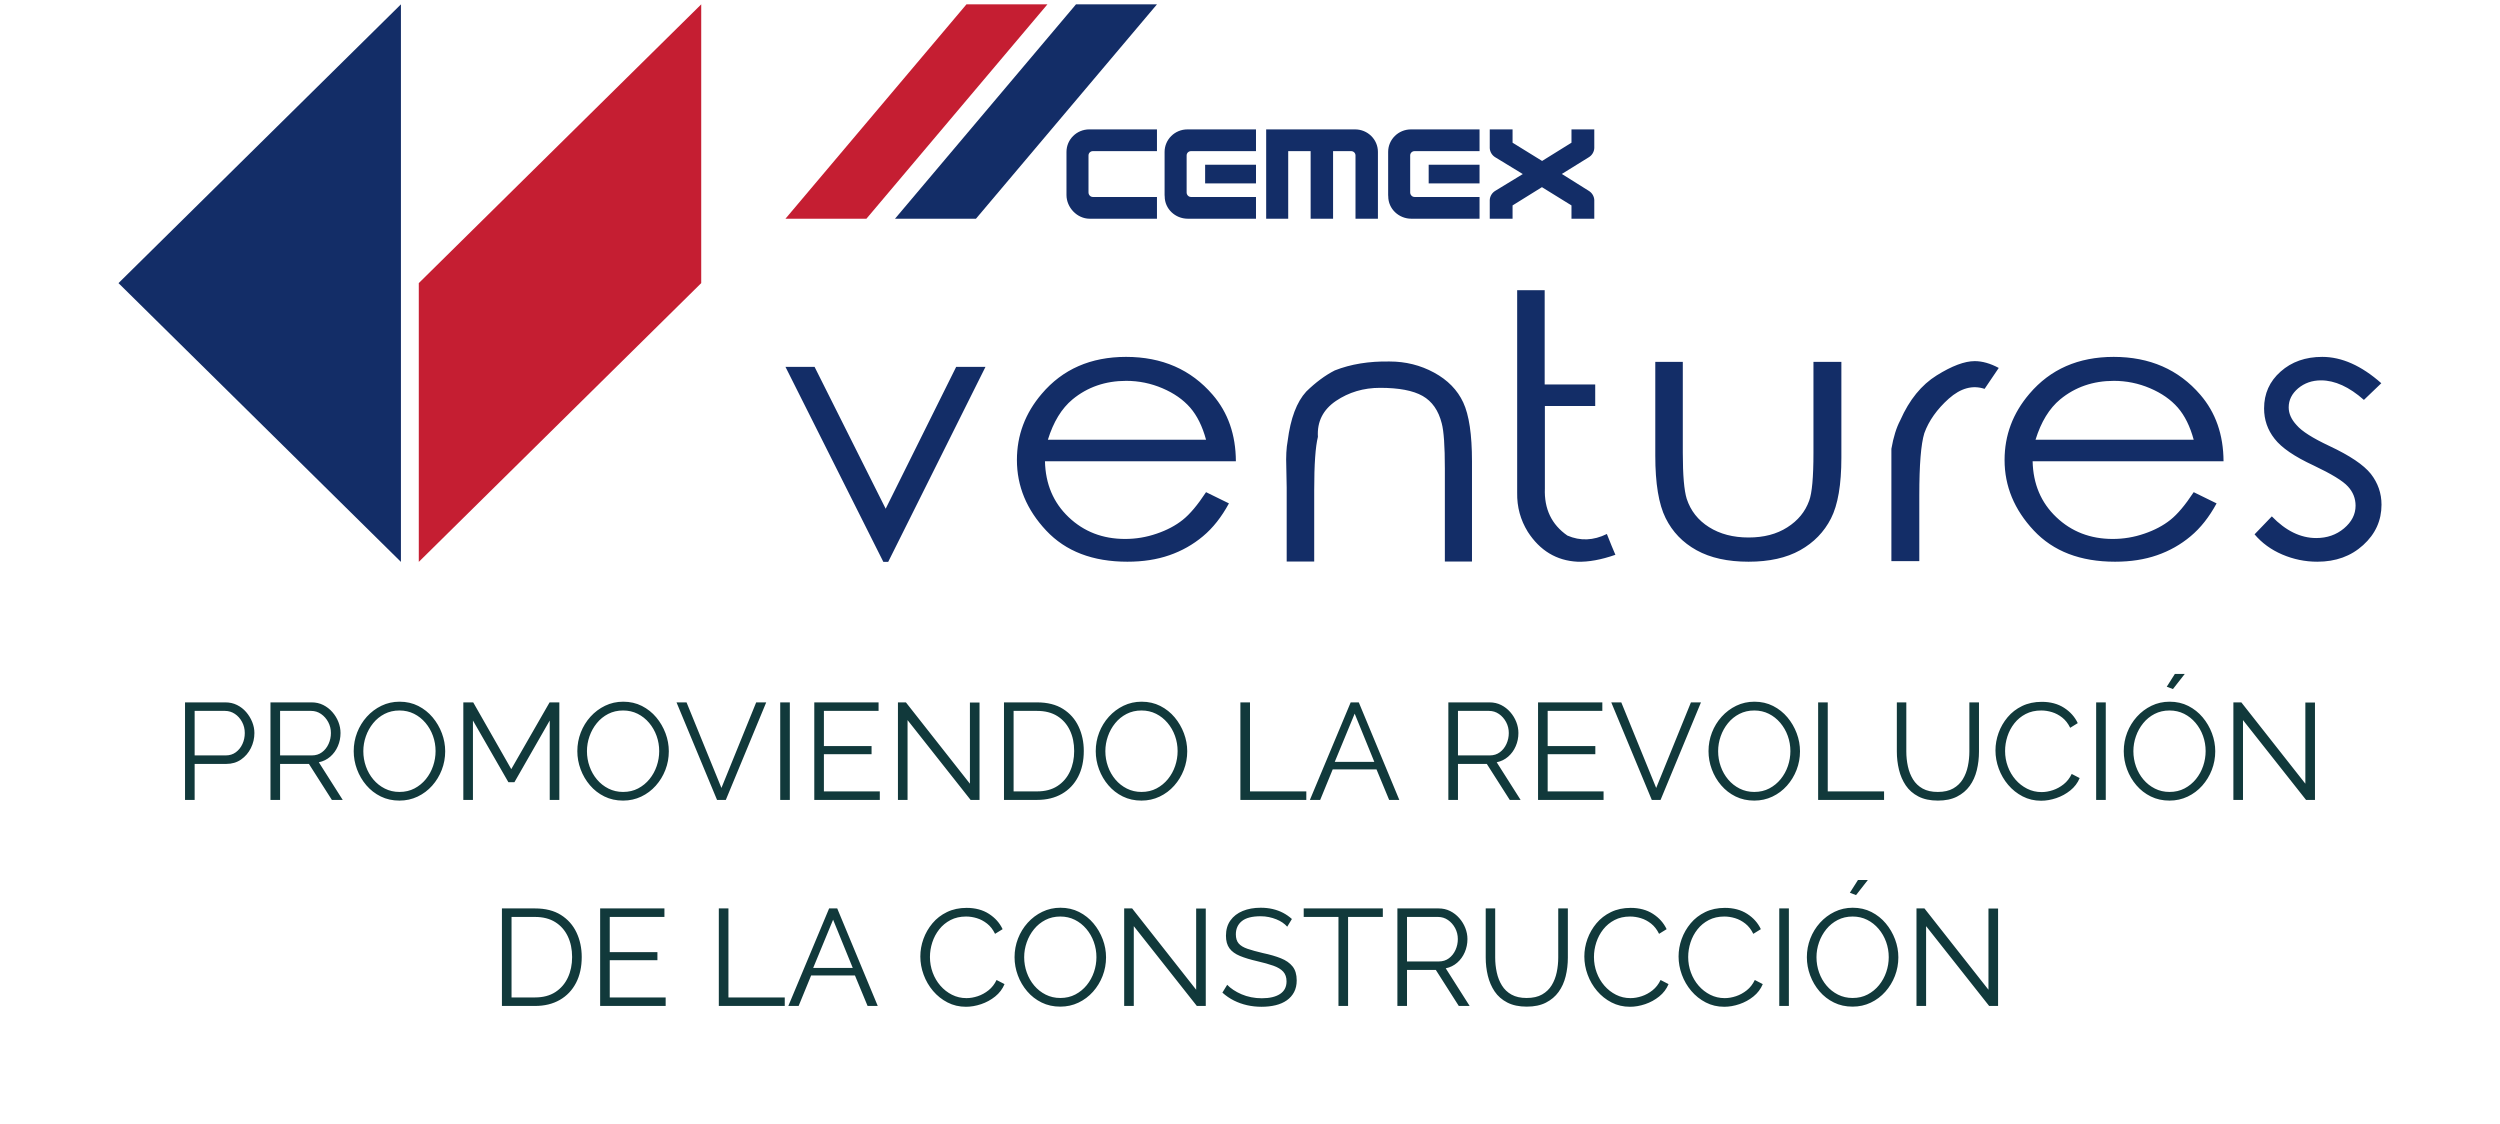
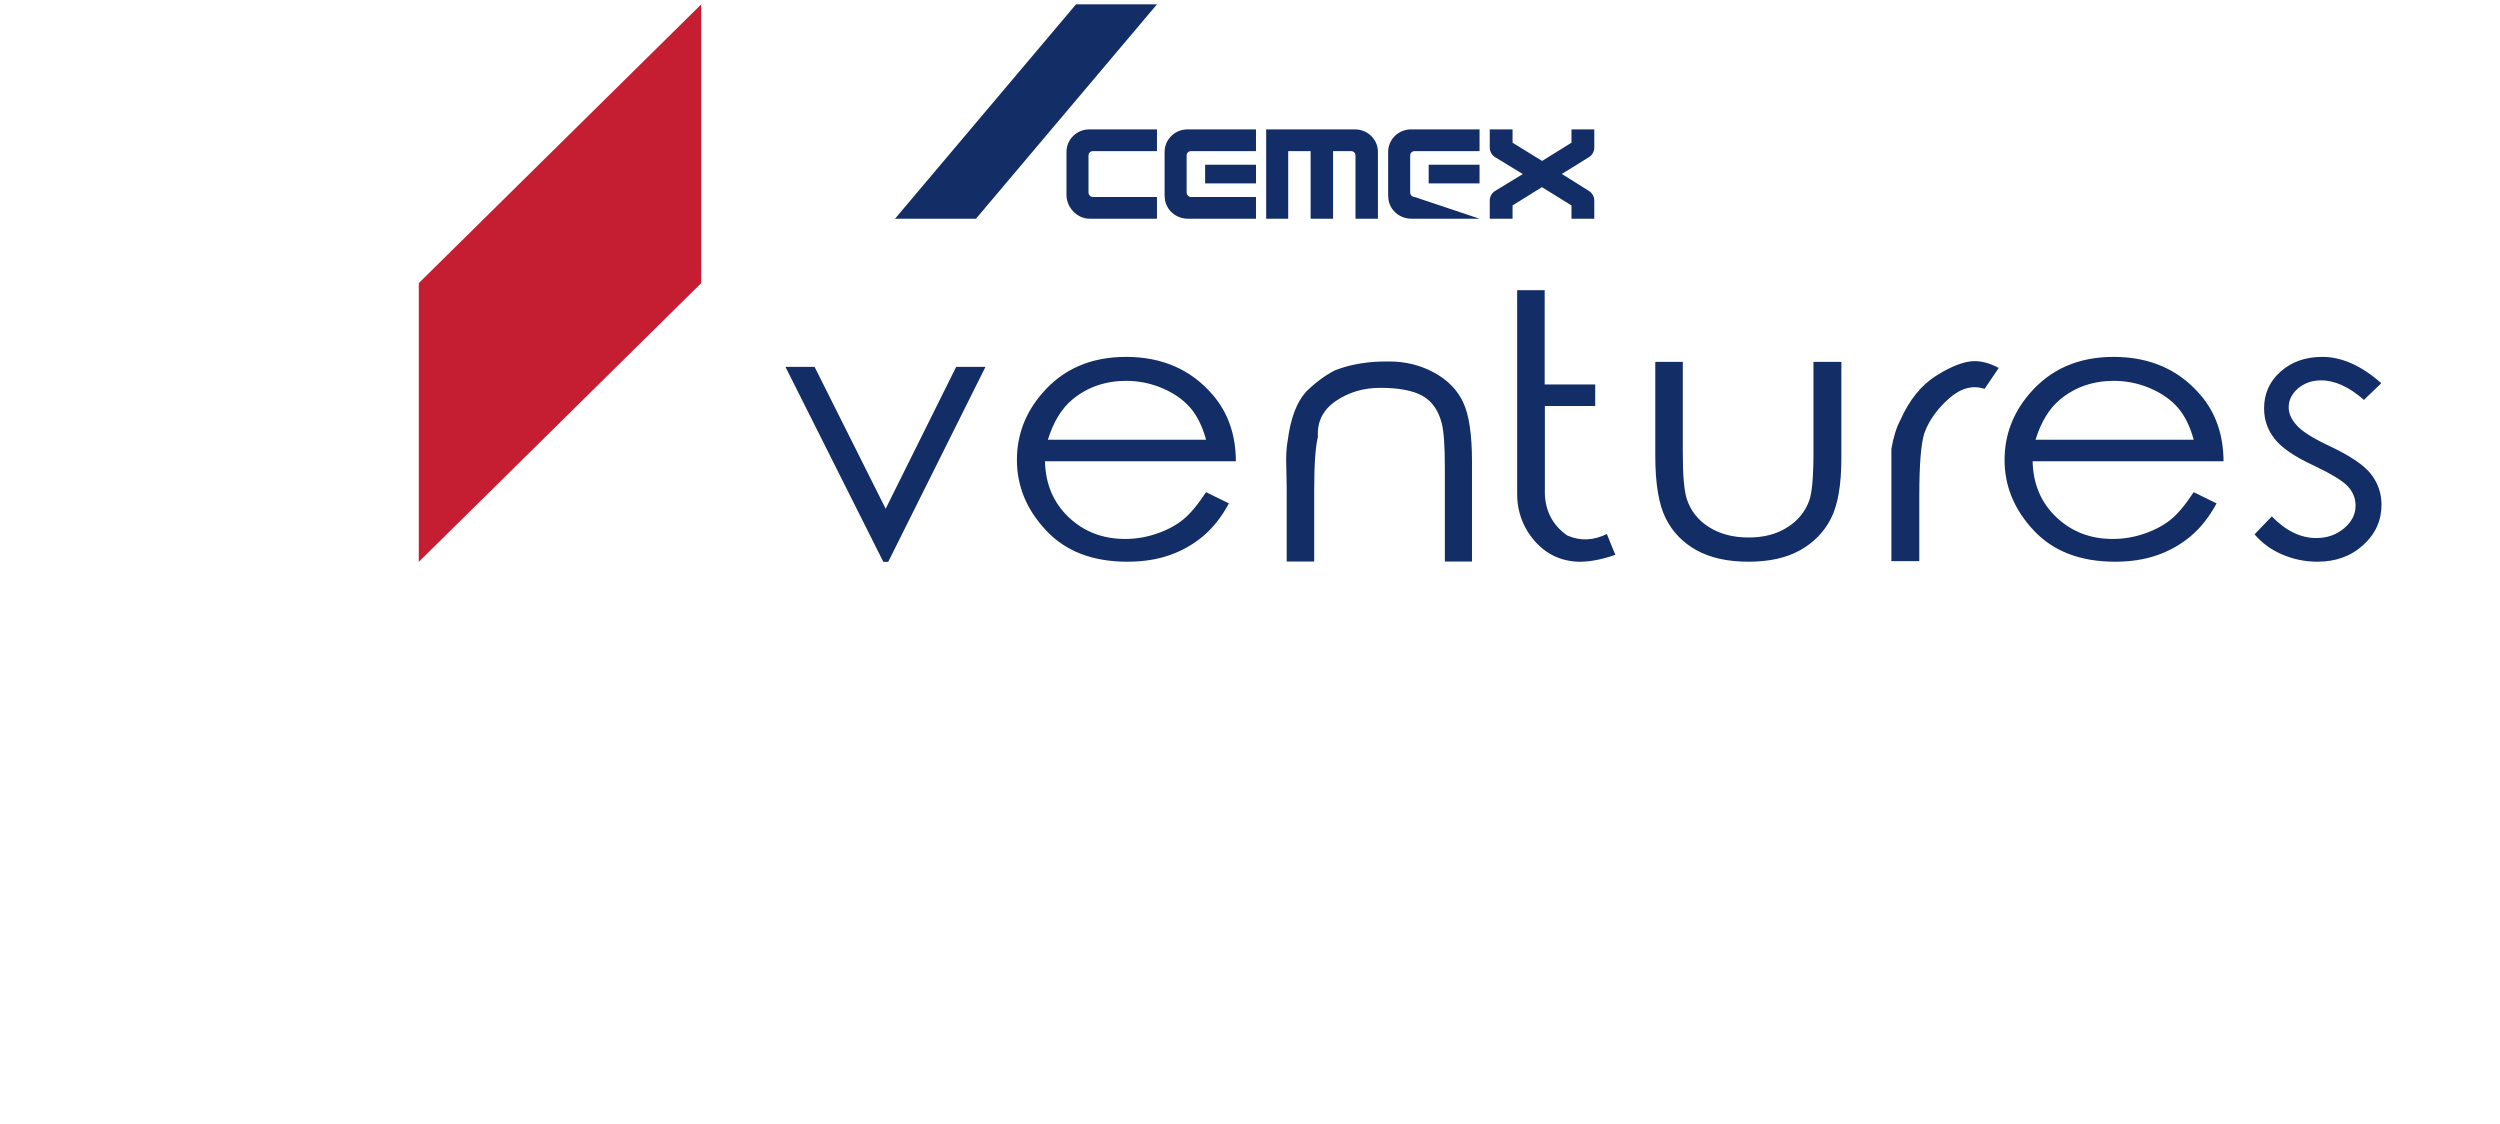
<svg xmlns="http://www.w3.org/2000/svg" width="556px" height="250px" viewBox="0 0 556 250">
  <title>Group 42</title>
  <g id="Page-1" stroke="none" stroke-width="1" fill="none" fill-rule="evenodd">
    <g id="01-copy" transform="translate(-442, -6675)">
      <g id="Group-44" transform="translate(0, 6572)">
        <g id="Group-43" transform="translate(108, 103.965)">
          <g id="Group-42" transform="translate(334, 0)">
            <g id="Group-3" transform="translate(0, 147.935)" fill="#11393B" fill-rule="nonzero">
-               <path d="M43.289,29 L43.289,20.996 L50.315,20.996 C51.578,20.996 52.677,20.67 53.614,20.018 C54.551,19.367 55.279,18.516 55.799,17.468 C56.318,16.419 56.578,15.304 56.578,14.122 C56.578,13.287 56.415,12.468 56.089,11.663 C55.763,10.859 55.315,10.126 54.745,9.464 C54.174,8.802 53.497,8.277 52.713,7.89 C51.929,7.503 51.068,7.31 50.132,7.31 L50.132,7.31 L41.15,7.31 L41.15,29 L43.289,29 Z M50.223,19.102 L43.289,19.102 L43.289,9.204 L50.04,9.204 C50.834,9.204 51.562,9.423 52.224,9.861 C52.886,10.299 53.421,10.894 53.828,11.648 C54.235,12.401 54.439,13.226 54.439,14.122 C54.439,14.998 54.266,15.813 53.92,16.566 C53.574,17.32 53.085,17.931 52.453,18.399 C51.822,18.868 51.079,19.102 50.223,19.102 L50.223,19.102 Z M62.29,29 L62.29,20.996 L68.706,20.996 L73.807,29 L76.221,29 L70.905,20.629 C71.883,20.426 72.733,20.008 73.456,19.377 C74.179,18.746 74.739,17.972 75.136,17.055 C75.534,16.139 75.732,15.161 75.732,14.122 C75.732,13.287 75.574,12.468 75.259,11.663 C74.943,10.859 74.495,10.126 73.914,9.464 C73.334,8.802 72.657,8.277 71.883,7.89 C71.109,7.503 70.254,7.31 69.317,7.31 L69.317,7.31 L60.152,7.31 L60.152,29 L62.29,29 Z M69.378,19.102 L62.29,19.102 L62.29,9.204 L69.195,9.204 C70.009,9.204 70.747,9.433 71.409,9.891 C72.071,10.35 72.601,10.95 72.998,11.694 C73.395,12.437 73.594,13.247 73.594,14.122 C73.594,14.978 73.421,15.787 73.074,16.551 C72.728,17.315 72.239,17.931 71.608,18.399 C70.977,18.868 70.233,19.102 69.378,19.102 L69.378,19.102 Z M88.838,29.153 C90.284,29.153 91.628,28.857 92.87,28.267 C94.113,27.676 95.192,26.867 96.109,25.838 C97.025,24.81 97.738,23.639 98.247,22.325 C98.756,21.011 99.011,19.632 99.011,18.185 C99.011,16.821 98.766,15.487 98.278,14.184 C97.789,12.88 97.101,11.699 96.215,10.64 C95.33,9.581 94.265,8.736 93.023,8.104 C91.781,7.473 90.396,7.157 88.868,7.157 C87.422,7.157 86.078,7.458 84.836,8.058 C83.593,8.659 82.509,9.474 81.582,10.502 C80.656,11.531 79.938,12.702 79.429,14.015 C78.919,15.329 78.665,16.709 78.665,18.155 C78.665,19.54 78.909,20.889 79.398,22.203 C79.887,23.516 80.579,24.698 81.475,25.746 C82.372,26.795 83.441,27.625 84.683,28.236 C85.925,28.847 87.31,29.153 88.838,29.153 Z M88.838,27.228 C87.657,27.228 86.572,26.979 85.584,26.48 C84.597,25.981 83.746,25.309 83.033,24.463 C82.321,23.618 81.771,22.651 81.384,21.561 C80.997,20.472 80.803,19.336 80.803,18.155 C80.803,17.035 80.992,15.935 81.368,14.856 C81.745,13.776 82.285,12.804 82.988,11.938 C83.69,11.073 84.535,10.385 85.523,9.876 C86.511,9.367 87.616,9.112 88.838,9.112 C90.019,9.112 91.098,9.357 92.076,9.845 C93.054,10.334 93.904,11.006 94.627,11.862 C95.35,12.717 95.905,13.685 96.292,14.764 C96.679,15.843 96.872,16.974 96.872,18.155 C96.872,19.275 96.689,20.375 96.322,21.454 C95.956,22.534 95.421,23.506 94.719,24.372 C94.016,25.237 93.171,25.93 92.183,26.449 C91.195,26.968 90.08,27.228 88.838,27.228 Z M105.182,29 L105.182,11.342 L113.064,25.059 L114.408,25.059 L122.259,11.342 L122.259,29 L124.397,29 L124.397,7.31 L122.228,7.31 L113.705,22.157 L105.243,7.31 L103.043,7.31 L103.043,29 L105.182,29 Z M138.572,29.153 C140.018,29.153 141.362,28.857 142.605,28.267 C143.847,27.676 144.927,26.867 145.843,25.838 C146.76,24.81 147.472,23.639 147.982,22.325 C148.491,21.011 148.745,19.632 148.745,18.185 C148.745,16.821 148.501,15.487 148.012,14.184 C147.523,12.88 146.836,11.699 145.95,10.64 C145.064,9.581 144,8.736 142.758,8.104 C141.515,7.473 140.13,7.157 138.603,7.157 C137.157,7.157 135.813,7.458 134.57,8.058 C133.328,8.659 132.243,9.474 131.317,10.502 C130.39,11.531 129.672,12.702 129.163,14.015 C128.654,15.329 128.399,16.709 128.399,18.155 C128.399,19.54 128.644,20.889 129.133,22.203 C129.621,23.516 130.314,24.698 131.21,25.746 C132.106,26.795 133.175,27.625 134.418,28.236 C135.66,28.847 137.045,29.153 138.572,29.153 Z M138.572,27.228 C137.391,27.228 136.307,26.979 135.319,26.48 C134.331,25.981 133.481,25.309 132.768,24.463 C132.055,23.618 131.505,22.651 131.118,21.561 C130.731,20.472 130.538,19.336 130.538,18.155 C130.538,17.035 130.726,15.935 131.103,14.856 C131.48,13.776 132.019,12.804 132.722,11.938 C133.425,11.073 134.27,10.385 135.258,9.876 C136.245,9.367 137.35,9.112 138.572,9.112 C139.754,9.112 140.833,9.357 141.811,9.845 C142.788,10.334 143.638,11.006 144.361,11.862 C145.084,12.717 145.639,13.685 146.026,14.764 C146.413,15.843 146.607,16.974 146.607,18.155 C146.607,19.275 146.424,20.375 146.057,21.454 C145.69,22.534 145.156,23.506 144.453,24.372 C143.75,25.237 142.905,25.93 141.917,26.449 C140.93,26.968 139.815,27.228 138.572,27.228 Z M161.423,29 L170.405,7.31 L168.175,7.31 L160.446,26.342 L152.686,7.31 L150.456,7.31 L159.468,29 L161.423,29 Z M175.659,29 L175.659,7.31 L173.521,7.31 L173.521,29 L175.659,29 Z M195.669,29 L195.669,27.106 L183.236,27.106 L183.236,18.827 L193.836,18.827 L193.836,17.025 L183.236,17.025 L183.236,9.204 L195.394,9.204 L195.394,7.31 L181.097,7.31 L181.097,29 L195.669,29 Z M201.84,29 L201.84,11.251 L215.862,29 L217.848,29 L217.848,7.34 L215.71,7.34 L215.71,25.395 L201.474,7.31 L199.702,7.31 L199.702,29 L201.84,29 Z M230.648,29 C232.766,29 234.605,28.552 236.163,27.656 C237.721,26.76 238.922,25.497 239.767,23.868 C240.613,22.238 241.035,20.324 241.035,18.124 C241.035,16.128 240.648,14.311 239.874,12.671 C239.1,11.032 237.945,9.728 236.407,8.761 C234.869,7.794 232.95,7.31 230.648,7.31 L230.648,7.31 L223.286,7.31 L223.286,29 L230.648,29 Z M230.648,27.106 L225.424,27.106 L225.424,9.204 L230.648,9.204 C232.42,9.204 233.917,9.586 235.139,10.35 C236.361,11.113 237.293,12.167 237.934,13.511 C238.576,14.856 238.897,16.393 238.897,18.124 C238.897,19.815 238.581,21.337 237.95,22.692 C237.318,24.046 236.392,25.12 235.17,25.915 C233.948,26.709 232.441,27.106 230.648,27.106 L230.648,27.106 Z M253.866,29.153 C255.312,29.153 256.656,28.857 257.898,28.267 C259.141,27.676 260.22,26.867 261.137,25.838 C262.053,24.81 262.766,23.639 263.275,22.325 C263.784,21.011 264.039,19.632 264.039,18.185 C264.039,16.821 263.795,15.487 263.306,14.184 C262.817,12.88 262.13,11.699 261.244,10.64 C260.358,9.581 259.294,8.736 258.051,8.104 C256.809,7.473 255.424,7.157 253.896,7.157 C252.45,7.157 251.106,7.458 249.864,8.058 C248.622,8.659 247.537,9.474 246.61,10.502 C245.684,11.531 244.966,12.702 244.457,14.015 C243.948,15.329 243.693,16.709 243.693,18.155 C243.693,19.54 243.937,20.889 244.426,22.203 C244.915,23.516 245.607,24.698 246.504,25.746 C247.4,26.795 248.469,27.625 249.711,28.236 C250.954,28.847 252.338,29.153 253.866,29.153 Z M253.866,27.228 C252.685,27.228 251.6,26.979 250.612,26.48 C249.625,25.981 248.774,25.309 248.062,24.463 C247.349,23.618 246.799,22.651 246.412,21.561 C246.025,20.472 245.831,19.336 245.831,18.155 C245.831,17.035 246.02,15.935 246.397,14.856 C246.773,13.776 247.313,12.804 248.016,11.938 C248.718,11.073 249.564,10.385 250.551,9.876 C251.539,9.367 252.644,9.112 253.866,9.112 C255.047,9.112 256.127,9.357 257.104,9.845 C258.082,10.334 258.932,11.006 259.655,11.862 C260.378,12.717 260.933,13.685 261.32,14.764 C261.707,15.843 261.9,16.974 261.9,18.155 C261.9,19.275 261.717,20.375 261.351,21.454 C260.984,22.534 260.449,23.506 259.747,24.372 C259.044,25.237 258.199,25.93 257.211,26.449 C256.223,26.968 255.108,27.228 253.866,27.228 Z M290.525,29 L290.525,27.106 L278,27.106 L278,7.31 L275.862,7.31 L275.862,29 L290.525,29 Z M293.611,29 L296.391,22.218 L306.136,22.218 L308.947,29 L311.207,29 L302.195,7.31 L300.393,7.31 L291.32,29 L293.611,29 Z M305.647,20.538 L296.849,20.538 L301.279,9.815 L305.647,20.538 Z M324.252,29 L324.252,20.996 L330.667,20.996 L335.769,29 L338.182,29 L332.867,20.629 C333.844,20.426 334.695,20.008 335.418,19.377 C336.141,18.746 336.701,17.972 337.098,17.055 C337.495,16.139 337.694,15.161 337.694,14.122 C337.694,13.287 337.536,12.468 337.22,11.663 C336.904,10.859 336.456,10.126 335.876,9.464 C335.295,8.802 334.618,8.277 333.844,7.89 C333.07,7.503 332.215,7.31 331.278,7.31 L331.278,7.31 L322.113,7.31 L322.113,29 L324.252,29 Z M331.339,19.102 L324.252,19.102 L324.252,9.204 L331.156,9.204 C331.971,9.204 332.709,9.433 333.371,9.891 C334.033,10.35 334.562,10.95 334.959,11.694 C335.357,12.437 335.555,13.247 335.555,14.122 C335.555,14.978 335.382,15.787 335.036,16.551 C334.69,17.315 334.201,17.931 333.569,18.399 C332.938,18.868 332.195,19.102 331.339,19.102 L331.339,19.102 Z M356.634,29 L356.634,27.106 L344.201,27.106 L344.201,18.827 L354.801,18.827 L354.801,17.025 L344.201,17.025 L344.201,9.204 L356.359,9.204 L356.359,7.31 L342.062,7.31 L342.062,29 L356.634,29 Z M369.312,29 L378.294,7.31 L376.064,7.31 L368.335,26.342 L360.575,7.31 L358.345,7.31 L367.357,29 L369.312,29 Z M390.147,29.153 C391.593,29.153 392.937,28.857 394.18,28.267 C395.422,27.676 396.501,26.867 397.418,25.838 C398.334,24.81 399.047,23.639 399.556,22.325 C400.065,21.011 400.32,19.632 400.32,18.185 C400.32,16.821 400.076,15.487 399.587,14.184 C399.098,12.88 398.411,11.699 397.525,10.64 C396.639,9.581 395.575,8.736 394.332,8.104 C393.09,7.473 391.705,7.157 390.178,7.157 C388.732,7.157 387.387,7.458 386.145,8.058 C384.903,8.659 383.818,9.474 382.892,10.502 C381.965,11.531 381.247,12.702 380.738,14.015 C380.229,15.329 379.974,16.709 379.974,18.155 C379.974,19.54 380.218,20.889 380.707,22.203 C381.196,23.516 381.888,24.698 382.785,25.746 C383.681,26.795 384.75,27.625 385.992,28.236 C387.235,28.847 388.62,29.153 390.147,29.153 Z M390.147,27.228 C388.966,27.228 387.881,26.979 386.894,26.48 C385.906,25.981 385.055,25.309 384.343,24.463 C383.63,23.618 383.08,22.651 382.693,21.561 C382.306,20.472 382.113,19.336 382.113,18.155 C382.113,17.035 382.301,15.935 382.678,14.856 C383.054,13.776 383.594,12.804 384.297,11.938 C384.999,11.073 385.845,10.385 386.832,9.876 C387.82,9.367 388.925,9.112 390.147,9.112 C391.328,9.112 392.408,9.357 393.385,9.845 C394.363,10.334 395.213,11.006 395.936,11.862 C396.659,12.717 397.214,13.685 397.601,14.764 C397.988,15.843 398.182,16.974 398.182,18.155 C398.182,19.275 397.998,20.375 397.632,21.454 C397.265,22.534 396.73,23.506 396.028,24.372 C395.325,25.237 394.48,25.93 393.492,26.449 C392.504,26.968 391.389,27.228 390.147,27.228 Z M419.016,29 L419.016,27.106 L406.491,27.106 L406.491,7.31 L404.353,7.31 L404.353,29 L419.016,29 Z M430.992,29.153 C432.662,29.153 434.077,28.857 435.238,28.267 C436.399,27.676 437.341,26.882 438.064,25.884 C438.787,24.886 439.311,23.725 439.637,22.401 C439.963,21.078 440.126,19.693 440.126,18.247 L440.126,18.247 L440.126,7.31 L437.987,7.31 L437.987,18.247 C437.987,19.346 437.875,20.431 437.651,21.5 C437.427,22.569 437.056,23.532 436.536,24.387 C436.017,25.242 435.304,25.93 434.398,26.449 C433.492,26.968 432.346,27.228 430.961,27.228 C429.617,27.228 428.497,26.979 427.601,26.48 C426.705,25.981 425.992,25.304 425.462,24.448 C424.933,23.593 424.551,22.625 424.317,21.546 C424.082,20.467 423.965,19.367 423.965,18.247 L423.965,18.247 L423.965,7.31 L421.857,7.31 L421.857,18.247 C421.857,19.632 422.015,20.976 422.331,22.279 C422.647,23.583 423.151,24.749 423.843,25.777 C424.536,26.806 425.472,27.625 426.654,28.236 C427.835,28.847 429.281,29.153 430.992,29.153 Z M453.934,29.183 C455.034,29.183 456.159,28.99 457.31,28.603 C458.461,28.216 459.504,27.646 460.441,26.892 C461.378,26.139 462.071,25.222 462.519,24.143 L462.519,24.143 L460.747,23.226 C460.299,24.163 459.703,24.927 458.96,25.517 C458.216,26.108 457.417,26.546 456.562,26.831 C455.706,27.116 454.871,27.259 454.056,27.259 C452.896,27.259 451.821,27.009 450.834,26.51 C449.846,26.011 448.985,25.339 448.252,24.494 C447.519,23.649 446.949,22.676 446.541,21.576 C446.134,20.477 445.93,19.326 445.93,18.124 C445.93,17.025 446.103,15.94 446.45,14.871 C446.796,13.802 447.31,12.834 447.992,11.969 C448.675,11.103 449.515,10.411 450.513,9.891 C451.511,9.372 452.661,9.112 453.965,9.112 C454.759,9.112 455.558,9.235 456.363,9.479 C457.167,9.723 457.926,10.126 458.639,10.686 C459.352,11.246 459.942,12.004 460.411,12.962 L460.411,12.962 L462.091,11.923 C461.439,10.538 460.426,9.403 459.051,8.517 C457.677,7.631 456.022,7.188 454.087,7.188 C452.458,7.188 451.002,7.498 449.718,8.119 C448.435,8.741 447.356,9.576 446.48,10.625 C445.604,11.673 444.937,12.834 444.479,14.107 C444.021,15.38 443.792,16.678 443.792,18.002 C443.792,19.367 444.036,20.716 444.525,22.05 C445.014,23.384 445.711,24.586 446.618,25.655 C447.524,26.724 448.598,27.579 449.841,28.221 C451.083,28.863 452.448,29.183 453.934,29.183 Z M468.323,29 L468.323,7.31 L466.185,7.31 L466.185,29 L468.323,29 Z M483.262,4.347 L485.889,0.986 L483.689,0.986 L481.887,3.827 L483.262,4.347 Z M482.498,29.153 C483.944,29.153 485.288,28.857 486.531,28.267 C487.773,27.676 488.852,26.867 489.769,25.838 C490.685,24.81 491.398,23.639 491.907,22.325 C492.416,21.011 492.671,19.632 492.671,18.185 C492.671,16.821 492.427,15.487 491.938,14.184 C491.449,12.88 490.762,11.699 489.876,10.64 C488.99,9.581 487.926,8.736 486.683,8.104 C485.441,7.473 484.056,7.157 482.529,7.157 C481.083,7.157 479.738,7.458 478.496,8.058 C477.254,8.659 476.169,9.474 475.243,10.502 C474.316,11.531 473.598,12.702 473.089,14.015 C472.58,15.329 472.325,16.709 472.325,18.155 C472.325,19.54 472.569,20.889 473.058,22.203 C473.547,23.516 474.239,24.698 475.136,25.746 C476.032,26.795 477.101,27.625 478.343,28.236 C479.586,28.847 480.971,29.153 482.498,29.153 Z M482.498,27.228 C481.317,27.228 480.232,26.979 479.245,26.48 C478.257,25.981 477.406,25.309 476.694,24.463 C475.981,23.618 475.431,22.651 475.044,21.561 C474.657,20.472 474.464,19.336 474.464,18.155 C474.464,17.035 474.652,15.935 475.029,14.856 C475.405,13.776 475.945,12.804 476.648,11.938 C477.35,11.073 478.196,10.385 479.183,9.876 C480.171,9.367 481.276,9.112 482.498,9.112 C483.679,9.112 484.759,9.357 485.736,9.845 C486.714,10.334 487.564,11.006 488.287,11.862 C489.01,12.717 489.565,13.685 489.952,14.764 C490.339,15.843 490.533,16.974 490.533,18.155 C490.533,19.275 490.349,20.375 489.983,21.454 C489.616,22.534 489.081,23.506 488.379,24.372 C487.676,25.237 486.831,25.93 485.843,26.449 C484.855,26.968 483.74,27.228 482.498,27.228 Z M498.842,29 L498.842,11.251 L512.864,29 L514.85,29 L514.85,7.34 L512.711,7.34 L512.711,25.395 L498.475,7.31 L496.704,7.31 L496.704,29 L498.842,29 Z M118.99,74.824 C121.108,74.824 122.946,74.376 124.504,73.48 C126.062,72.584 127.264,71.321 128.109,69.692 C128.954,68.063 129.377,66.148 129.377,63.949 C129.377,61.953 128.99,60.135 128.216,58.495 C127.442,56.856 126.286,55.553 124.749,54.585 C123.211,53.618 121.292,53.134 118.99,53.134 L118.99,53.134 L111.628,53.134 L111.628,74.824 L118.99,74.824 Z M118.99,72.93 L113.766,72.93 L113.766,55.028 L118.99,55.028 C120.762,55.028 122.259,55.41 123.481,56.174 C124.703,56.937 125.635,57.991 126.276,59.336 C126.918,60.68 127.238,62.217 127.238,63.949 C127.238,65.639 126.923,67.161 126.291,68.516 C125.66,69.87 124.733,70.944 123.511,71.739 C122.289,72.533 120.782,72.93 118.99,72.93 L118.99,72.93 Z M148.043,74.824 L148.043,72.93 L135.609,72.93 L135.609,64.651 L146.21,64.651 L146.21,62.849 L135.609,62.849 L135.609,55.028 L147.768,55.028 L147.768,53.134 L133.471,53.134 L133.471,74.824 L148.043,74.824 Z M174.529,74.824 L174.529,72.93 L162.004,72.93 L162.004,53.134 L159.865,53.134 L159.865,74.824 L174.529,74.824 Z M177.615,74.824 L180.395,68.042 L190.14,68.042 L192.95,74.824 L195.211,74.824 L186.199,53.134 L184.396,53.134 L175.323,74.824 L177.615,74.824 Z M189.651,66.362 L180.853,66.362 L185.282,55.639 L189.651,66.362 Z M214.824,75.007 C215.924,75.007 217.049,74.814 218.199,74.427 C219.35,74.04 220.394,73.47 221.331,72.716 C222.268,71.963 222.96,71.046 223.408,69.967 L223.408,69.967 L221.636,69.05 C221.188,69.987 220.592,70.751 219.849,71.342 C219.106,71.932 218.306,72.37 217.451,72.655 C216.596,72.94 215.761,73.083 214.946,73.083 C213.785,73.083 212.711,72.833 211.723,72.334 C210.735,71.835 209.875,71.163 209.142,70.318 C208.408,69.473 207.838,68.5 207.431,67.401 C207.023,66.301 206.82,65.15 206.82,63.949 C206.82,62.849 206.993,61.764 207.339,60.695 C207.685,59.626 208.2,58.658 208.882,57.793 C209.564,56.927 210.404,56.235 211.402,55.715 C212.4,55.196 213.551,54.936 214.854,54.936 C215.649,54.936 216.448,55.059 217.252,55.303 C218.057,55.547 218.816,55.95 219.528,56.51 C220.241,57.07 220.832,57.828 221.3,58.786 L221.3,58.786 L222.98,57.747 C222.329,56.362 221.315,55.227 219.941,54.341 C218.566,53.455 216.911,53.012 214.976,53.012 C213.347,53.012 211.891,53.322 210.608,53.944 C209.325,54.565 208.245,55.4 207.37,56.449 C206.494,57.498 205.827,58.658 205.369,59.931 C204.91,61.204 204.681,62.503 204.681,63.826 C204.681,65.191 204.926,66.54 205.415,67.874 C205.903,69.208 206.601,70.41 207.507,71.479 C208.413,72.548 209.488,73.404 210.73,74.045 C211.972,74.687 213.337,75.007 214.824,75.007 Z M235.811,74.977 C237.257,74.977 238.601,74.682 239.844,74.091 C241.086,73.5 242.165,72.691 243.082,71.662 C243.998,70.634 244.711,69.463 245.22,68.149 C245.73,66.835 245.984,65.456 245.984,64.01 C245.984,62.645 245.74,61.311 245.251,60.008 C244.762,58.704 244.075,57.523 243.189,56.464 C242.303,55.405 241.239,54.56 239.996,53.928 C238.754,53.297 237.369,52.981 235.842,52.981 C234.396,52.981 233.052,53.282 231.809,53.883 C230.567,54.483 229.482,55.298 228.556,56.326 C227.629,57.355 226.911,58.526 226.402,59.84 C225.893,61.153 225.638,62.533 225.638,63.979 C225.638,65.364 225.883,66.713 226.371,68.027 C226.86,69.341 227.553,70.522 228.449,71.571 C229.345,72.62 230.414,73.449 231.656,74.06 C232.899,74.671 234.284,74.977 235.811,74.977 Z M235.811,73.052 C234.63,73.052 233.545,72.803 232.558,72.304 C231.57,71.805 230.72,71.133 230.007,70.288 C229.294,69.442 228.744,68.475 228.357,67.385 C227.97,66.296 227.777,65.16 227.777,63.979 C227.777,62.859 227.965,61.759 228.342,60.68 C228.719,59.6 229.258,58.628 229.961,57.762 C230.664,56.897 231.509,56.209 232.497,55.7 C233.484,55.191 234.589,54.936 235.811,54.936 C236.992,54.936 238.072,55.181 239.049,55.67 C240.027,56.158 240.877,56.831 241.6,57.686 C242.323,58.541 242.878,59.509 243.265,60.588 C243.652,61.668 243.846,62.798 243.846,63.979 C243.846,65.099 243.662,66.199 243.296,67.278 C242.929,68.358 242.395,69.33 241.692,70.196 C240.989,71.062 240.144,71.754 239.156,72.273 C238.169,72.793 237.054,73.052 235.811,73.052 Z M252.155,74.824 L252.155,57.075 L266.177,74.824 L268.163,74.824 L268.163,53.165 L266.025,53.165 L266.025,71.219 L251.789,53.134 L250.017,53.134 L250.017,74.824 L252.155,74.824 Z M280.566,75.007 C281.707,75.007 282.756,74.89 283.713,74.656 C284.67,74.422 285.495,74.06 286.187,73.572 C286.88,73.083 287.419,72.472 287.806,71.739 C288.193,71.005 288.387,70.14 288.387,69.142 C288.387,67.839 288.081,66.805 287.47,66.041 C286.859,65.277 285.994,64.672 284.874,64.224 C283.753,63.775 282.419,63.388 280.872,63.063 C279.487,62.737 278.346,62.421 277.45,62.116 C276.554,61.81 275.897,61.413 275.48,60.924 C275.062,60.435 274.853,59.763 274.853,58.908 C274.853,57.666 275.296,56.683 276.182,55.96 C277.068,55.237 278.458,54.875 280.352,54.875 C281.004,54.875 281.62,54.936 282.201,55.059 C282.781,55.181 283.326,55.344 283.835,55.547 C284.344,55.751 284.802,55.99 285.21,56.265 C285.617,56.54 285.973,56.851 286.279,57.197 L286.279,57.197 L287.318,55.486 C286.707,54.936 286.05,54.478 285.347,54.112 C284.645,53.745 283.881,53.465 283.056,53.272 C282.231,53.078 281.34,52.981 280.383,52.981 C278.876,52.981 277.542,53.221 276.381,53.699 C275.22,54.178 274.309,54.88 273.647,55.807 C272.985,56.734 272.654,57.869 272.654,59.213 C272.654,60.374 272.914,61.306 273.433,62.009 C273.952,62.711 274.731,63.276 275.77,63.704 C276.809,64.132 278.081,64.519 279.589,64.865 C281.014,65.191 282.216,65.527 283.193,65.873 C284.171,66.219 284.904,66.662 285.393,67.202 C285.882,67.742 286.126,68.46 286.126,69.356 C286.126,70.598 285.642,71.535 284.675,72.166 C283.708,72.798 282.358,73.113 280.627,73.113 C279.813,73.113 279.023,73.037 278.26,72.884 C277.496,72.732 276.783,72.513 276.121,72.227 C275.459,71.942 274.858,71.622 274.319,71.265 C273.779,70.909 273.316,70.527 272.929,70.12 L272.929,70.12 L271.86,71.861 C272.654,72.574 273.509,73.159 274.426,73.617 C275.342,74.076 276.315,74.422 277.343,74.656 C278.372,74.89 279.446,75.007 280.566,75.007 Z M299.812,74.824 L299.812,55.028 L307.541,55.028 L307.541,53.134 L289.945,53.134 L289.945,55.028 L297.674,55.028 L297.674,74.824 L299.812,74.824 Z M312.918,74.824 L312.918,66.82 L319.333,66.82 L324.435,74.824 L326.849,74.824 L321.533,66.454 C322.511,66.25 323.361,65.832 324.084,65.201 C324.807,64.57 325.367,63.796 325.764,62.879 C326.161,61.963 326.36,60.985 326.36,59.947 C326.36,59.112 326.202,58.292 325.886,57.487 C325.571,56.683 325.123,55.95 324.542,55.288 C323.962,54.626 323.284,54.101 322.511,53.715 C321.737,53.328 320.881,53.134 319.944,53.134 L319.944,53.134 L310.78,53.134 L310.78,74.824 L312.918,74.824 Z M320.005,64.926 L312.918,64.926 L312.918,55.028 L319.822,55.028 C320.637,55.028 321.375,55.257 322.037,55.715 C322.699,56.174 323.228,56.775 323.626,57.518 C324.023,58.261 324.221,59.071 324.221,59.947 C324.221,60.802 324.048,61.612 323.702,62.375 C323.356,63.139 322.867,63.755 322.236,64.224 C321.604,64.692 320.861,64.926 320.005,64.926 L320.005,64.926 Z M339.557,74.977 C341.227,74.977 342.643,74.682 343.804,74.091 C344.964,73.5 345.906,72.706 346.629,71.708 C347.352,70.71 347.877,69.549 348.203,68.225 C348.528,66.902 348.691,65.517 348.691,64.071 L348.691,64.071 L348.691,53.134 L346.553,53.134 L346.553,64.071 C346.553,65.171 346.441,66.255 346.217,67.324 C345.993,68.394 345.621,69.356 345.102,70.211 C344.583,71.067 343.87,71.754 342.963,72.273 C342.057,72.793 340.912,73.052 339.527,73.052 C338.182,73.052 337.062,72.803 336.166,72.304 C335.27,71.805 334.557,71.128 334.028,70.272 C333.498,69.417 333.116,68.45 332.882,67.37 C332.648,66.291 332.531,65.191 332.531,64.071 L332.531,64.071 L332.531,53.134 L330.423,53.134 L330.423,64.071 C330.423,65.456 330.581,66.8 330.896,68.103 C331.212,69.407 331.716,70.573 332.409,71.601 C333.101,72.63 334.038,73.449 335.219,74.06 C336.4,74.671 337.846,74.977 339.557,74.977 Z M362.5,75.007 C363.6,75.007 364.725,74.814 365.875,74.427 C367.026,74.04 368.07,73.47 369.007,72.716 C369.944,71.963 370.636,71.046 371.084,69.967 L371.084,69.967 L369.312,69.05 C368.864,69.987 368.269,70.751 367.525,71.342 C366.782,71.932 365.982,72.37 365.127,72.655 C364.272,72.94 363.437,73.083 362.622,73.083 C361.461,73.083 360.387,72.833 359.399,72.334 C358.411,71.835 357.551,71.163 356.818,70.318 C356.084,69.473 355.514,68.5 355.107,67.401 C354.699,66.301 354.496,65.15 354.496,63.949 C354.496,62.849 354.669,61.764 355.015,60.695 C355.361,59.626 355.876,58.658 356.558,57.793 C357.24,56.927 358.08,56.235 359.078,55.715 C360.076,55.196 361.227,54.936 362.53,54.936 C363.325,54.936 364.124,55.059 364.928,55.303 C365.733,55.547 366.492,55.95 367.204,56.51 C367.917,57.07 368.508,57.828 368.976,58.786 L368.976,58.786 L370.656,57.747 C370.005,56.362 368.992,55.227 367.617,54.341 C366.242,53.455 364.587,53.012 362.653,53.012 C361.023,53.012 359.567,53.322 358.284,53.944 C357.001,54.565 355.921,55.4 355.046,56.449 C354.17,57.498 353.503,58.658 353.045,59.931 C352.586,61.204 352.357,62.503 352.357,63.826 C352.357,65.191 352.602,66.54 353.091,67.874 C353.579,69.208 354.277,70.41 355.183,71.479 C356.089,72.548 357.164,73.404 358.406,74.045 C359.648,74.687 361.013,75.007 362.5,75.007 Z M383.457,75.007 C384.556,75.007 385.682,74.814 386.832,74.427 C387.983,74.04 389.027,73.47 389.964,72.716 C390.901,71.963 391.593,71.046 392.041,69.967 L392.041,69.967 L390.269,69.05 C389.821,69.987 389.225,70.751 388.482,71.342 C387.739,71.932 386.939,72.37 386.084,72.655 C385.229,72.94 384.394,73.083 383.579,73.083 C382.418,73.083 381.344,72.833 380.356,72.334 C379.368,71.835 378.508,71.163 377.775,70.318 C377.041,69.473 376.471,68.5 376.064,67.401 C375.656,66.301 375.453,65.15 375.453,63.949 C375.453,62.849 375.626,61.764 375.972,60.695 C376.318,59.626 376.833,58.658 377.515,57.793 C378.197,56.927 379.037,56.235 380.035,55.715 C381.033,55.196 382.184,54.936 383.487,54.936 C384.282,54.936 385.081,55.059 385.885,55.303 C386.69,55.547 387.448,55.95 388.161,56.51 C388.874,57.07 389.465,57.828 389.933,58.786 L389.933,58.786 L391.613,57.747 C390.962,56.362 389.948,55.227 388.574,54.341 C387.199,53.455 385.544,53.012 383.609,53.012 C381.98,53.012 380.524,53.322 379.241,53.944 C377.958,54.565 376.878,55.4 376.003,56.449 C375.127,57.498 374.46,58.658 374.002,59.931 C373.543,61.204 373.314,62.503 373.314,63.826 C373.314,65.191 373.559,66.54 374.047,67.874 C374.536,69.208 375.234,70.41 376.14,71.479 C377.046,72.548 378.121,73.404 379.363,74.045 C380.605,74.687 381.97,75.007 383.457,75.007 Z M397.845,74.824 L397.845,53.134 L395.707,53.134 L395.707,74.824 L397.845,74.824 Z M412.784,50.171 L415.411,46.81 L413.212,46.81 L411.409,49.651 L412.784,50.171 Z M412.02,74.977 C413.466,74.977 414.811,74.682 416.053,74.091 C417.295,73.5 418.375,72.691 419.291,71.662 C420.208,70.634 420.921,69.463 421.43,68.149 C421.939,66.835 422.193,65.456 422.193,64.01 C422.193,62.645 421.949,61.311 421.46,60.008 C420.971,58.704 420.284,57.523 419.398,56.464 C418.512,55.405 417.448,54.56 416.206,53.928 C414.963,53.297 413.578,52.981 412.051,52.981 C410.605,52.981 409.261,53.282 408.018,53.883 C406.776,54.483 405.692,55.298 404.765,56.326 C403.838,57.355 403.12,58.526 402.611,59.84 C402.102,61.153 401.847,62.533 401.847,63.979 C401.847,65.364 402.092,66.713 402.581,68.027 C403.069,69.341 403.762,70.522 404.658,71.571 C405.554,72.62 406.623,73.449 407.866,74.06 C409.108,74.671 410.493,74.977 412.02,74.977 Z M412.02,73.052 C410.839,73.052 409.755,72.803 408.767,72.304 C407.779,71.805 406.929,71.133 406.216,70.288 C405.503,69.442 404.953,68.475 404.566,67.385 C404.179,66.296 403.986,65.16 403.986,63.979 C403.986,62.859 404.174,61.759 404.551,60.68 C404.928,59.6 405.468,58.628 406.17,57.762 C406.873,56.897 407.718,56.209 408.706,55.7 C409.694,55.191 410.798,54.936 412.02,54.936 C413.202,54.936 414.281,55.181 415.259,55.67 C416.236,56.158 417.087,56.831 417.81,57.686 C418.533,58.541 419.088,59.509 419.475,60.588 C419.861,61.668 420.055,62.798 420.055,63.979 C420.055,65.099 419.872,66.199 419.505,67.278 C419.138,68.358 418.604,69.33 417.901,70.196 C417.199,71.062 416.353,71.754 415.366,72.273 C414.378,72.793 413.263,73.052 412.02,73.052 Z M428.364,74.824 L428.364,57.075 L442.387,74.824 L444.372,74.824 L444.372,53.165 L442.234,53.165 L442.234,71.219 L427.998,53.134 L426.226,53.134 L426.226,74.824 L428.364,74.824 Z" id="PROMOVIENDOLAREVOLUCIÓNDELACONSTRUCCIÓN" />
-             </g>
+               </g>
            <g id="Logo-Cemex-Main" transform="translate(26.353, 0)">
-               <polygon id="Fill-1" fill="#C51E32" points="188.588 0 148.333 47.678 166.339 47.678 206.595 0" />
              <polygon id="Fill-2" fill="#132D67" points="212.949 0 172.696 47.678 190.702 47.678 230.957 0" />
-               <path d="M232.652,42.411 L232.652,32.822 C232.652,30.056 234.926,27.813 237.729,27.813 L252.98,27.813 L252.98,32.649 L238.516,32.649 C237.986,32.649 237.554,33.074 237.554,33.6 L237.554,41.848 C237.554,42.374 237.986,42.841 238.516,42.841 L252.98,42.841 L252.98,47.678 L237.817,47.678 C235.013,47.678 232.676,45.479 232.676,42.713 L232.652,42.411 Z M316.575,40.659 L310.042,44.721 L310.042,47.679 L304.968,47.679 L304.968,43.511 C305.011,42.702 305.452,41.928 306.191,41.48 L312.318,37.746 L306.191,34.01 C305.452,33.564 305.011,32.789 304.968,31.98 L304.968,27.812 L310.042,27.812 L310.042,30.772 L316.611,34.831 L323.144,30.772 L323.144,27.812 L328.216,27.812 L328.216,31.979 C328.174,32.789 327.732,33.564 326.993,34.01 L321.001,37.723 L326.993,41.48 C327.732,41.928 328.174,42.702 328.216,43.511 L328.216,47.679 L323.144,47.679 L323.144,44.721 L316.575,40.659 Z M260.145,32.649 L260.145,47.678 L255.244,47.678 L255.244,27.813 L269.378,27.813 L275.021,27.813 C277.824,27.813 280.097,30.056 280.097,32.822 L280.097,47.678 L275.111,47.678 L275.111,33.6 C275.111,33.074 274.679,32.649 274.147,32.649 L270.122,32.649 L270.122,47.678 L265.133,47.678 L265.133,32.649 L260.145,32.649 Z M291.385,39.818 L302.697,39.818 L302.697,35.673 L291.385,35.673 L291.385,39.818 Z M282.371,42.411 L282.371,32.822 C282.371,30.056 284.643,27.813 287.447,27.813 L302.698,27.813 L302.698,32.649 L288.235,32.649 C287.702,32.649 287.271,33.074 287.271,33.6 L287.271,41.848 C287.271,42.374 287.702,42.841 288.235,42.841 L302.698,42.841 L302.698,47.678 L287.534,47.678 C284.731,47.678 282.393,45.479 282.393,42.713 L282.371,42.411 Z M210.831,32.822 C210.831,30.055 213.102,27.811 215.907,27.811 L230.956,27.811 L230.956,32.649 L216.693,32.649 C216.162,32.649 215.73,33.074 215.73,33.599 L215.73,41.848 C215.73,42.375 216.162,42.841 216.693,42.841 L230.956,42.841 L230.956,47.678 L215.993,47.678 C213.191,47.678 210.832,45.176 210.832,42.41 L210.831,32.822 Z M241.667,39.818 L252.981,39.818 L252.981,35.673 L241.667,35.673 L241.667,39.818 Z" id="Fill-3" fill="#132D67" />
+               <path d="M232.652,42.411 L232.652,32.822 C232.652,30.056 234.926,27.813 237.729,27.813 L252.98,27.813 L252.98,32.649 L238.516,32.649 C237.986,32.649 237.554,33.074 237.554,33.6 L237.554,41.848 C237.554,42.374 237.986,42.841 238.516,42.841 L252.98,42.841 L252.98,47.678 L237.817,47.678 C235.013,47.678 232.676,45.479 232.676,42.713 L232.652,42.411 Z M316.575,40.659 L310.042,44.721 L310.042,47.679 L304.968,47.679 L304.968,43.511 C305.011,42.702 305.452,41.928 306.191,41.48 L312.318,37.746 L306.191,34.01 C305.452,33.564 305.011,32.789 304.968,31.98 L304.968,27.812 L310.042,27.812 L310.042,30.772 L316.611,34.831 L323.144,30.772 L323.144,27.812 L328.216,27.812 L328.216,31.979 C328.174,32.789 327.732,33.564 326.993,34.01 L321.001,37.723 L326.993,41.48 C327.732,41.928 328.174,42.702 328.216,43.511 L328.216,47.679 L323.144,47.679 L323.144,44.721 L316.575,40.659 Z M260.145,32.649 L260.145,47.678 L255.244,47.678 L255.244,27.813 L269.378,27.813 L275.021,27.813 C277.824,27.813 280.097,30.056 280.097,32.822 L280.097,47.678 L275.111,47.678 L275.111,33.6 C275.111,33.074 274.679,32.649 274.147,32.649 L270.122,32.649 L270.122,47.678 L265.133,47.678 L265.133,32.649 L260.145,32.649 Z M291.385,39.818 L302.697,39.818 L302.697,35.673 L291.385,35.673 L291.385,39.818 Z M282.371,42.411 L282.371,32.822 C282.371,30.056 284.643,27.813 287.447,27.813 L302.698,27.813 L302.698,32.649 L288.235,32.649 C287.702,32.649 287.271,33.074 287.271,33.6 L287.271,41.848 C287.271,42.374 287.702,42.841 288.235,42.841 L302.698,47.678 L287.534,47.678 C284.731,47.678 282.393,45.479 282.393,42.713 L282.371,42.411 Z M210.831,32.822 C210.831,30.055 213.102,27.811 215.907,27.811 L230.956,27.811 L230.956,32.649 L216.693,32.649 C216.162,32.649 215.73,33.074 215.73,33.599 L215.73,41.848 C215.73,42.375 216.162,42.841 216.693,42.841 L230.956,42.841 L230.956,47.678 L215.993,47.678 C213.191,47.678 210.832,45.176 210.832,42.41 L210.831,32.822 Z M241.667,39.818 L252.981,39.818 L252.981,35.673 L241.667,35.673 L241.667,39.818 Z" id="Fill-3" fill="#132D67" />
              <path d="M148.332,80.62 L154.805,80.62 L170.62,112.176 L186.304,80.62 L192.822,80.62 L171.18,124 L170.105,124 L148.332,80.62 Z M241.872,108.491 L246.962,110.988 C245.315,114.026 243.402,116.455 241.18,118.304 C238.973,120.153 236.487,121.557 233.721,122.515 C230.97,123.474 227.851,123.96 224.379,123.96 C216.669,123.96 210.653,121.652 206.312,117.022 C201.972,112.393 199.809,107.168 199.809,101.338 C199.809,95.831 201.649,90.931 205.327,86.626 C209.976,81.146 216.229,78.406 224.07,78.406 C232.088,78.406 238.517,81.213 243.343,86.828 C246.756,90.783 248.478,95.71 248.507,101.622 L206.047,101.622 C206.165,106.683 207.916,110.827 211.314,114.053 C214.699,117.278 218.891,118.898 223.864,118.898 C226.277,118.898 228.617,118.506 230.881,117.723 C233.148,116.955 235.089,115.929 236.679,114.66 C238.268,113.404 240.004,111.339 241.872,108.491 L241.872,108.491 Z M241.872,96.83 C241.063,93.847 239.886,91.471 238.34,89.69 C236.781,87.908 234.736,86.477 232.177,85.385 C229.617,84.291 226.924,83.737 224.115,83.737 C219.494,83.737 215.508,85.114 212.183,87.854 C209.755,89.866 207.931,92.848 206.695,96.83 L241.872,96.83 Z M259.806,107.466 L259.718,102.837 C259.63,100.568 259.732,98.652 260.027,97.073 C260.66,92.092 262.028,88.435 264.161,86.113 C266.236,84.088 268.339,82.523 270.502,81.416 C274.062,80.012 278.122,79.35 282.698,79.432 C286.259,79.432 289.554,80.255 292.585,81.902 C295.615,83.548 297.779,85.762 299.073,88.543 C300.368,91.323 301.016,95.682 301.016,101.622 L301.016,123.919 L294.983,123.919 L294.983,103.241 C294.983,98.234 294.748,94.886 294.292,93.199 C293.571,90.324 292.143,88.286 290.025,87.085 C287.892,85.884 284.743,85.29 280.58,85.29 C276.902,85.29 273.636,86.261 270.752,88.205 C267.883,90.162 266.544,92.821 266.751,96.195 C266.206,98.355 265.926,102.297 265.926,108.019 L265.926,123.919 L259.806,123.919 L259.806,107.466 Z M331.013,117.792 C328.026,119.263 325.099,119.384 322.231,118.142 C318.714,115.699 317.052,112.204 317.228,107.668 L317.228,89.326 L328.423,89.326 L328.423,84.534 L317.184,84.534 L317.184,63.572 L311.064,63.572 L311.064,108.613 C311.005,111.785 311.799,114.673 313.433,117.319 C316.139,121.503 319.817,123.717 324.466,123.96 C326.938,124.041 329.748,123.527 332.911,122.421 C332.426,121.314 331.793,119.762 331.013,117.792 L331.013,117.792 Z M341.782,79.513 L347.903,79.513 L347.903,99.759 C347.903,104.713 348.197,108.114 348.771,109.963 C349.639,112.622 351.287,114.727 353.729,116.266 C356.171,117.805 359.099,118.574 362.527,118.574 C365.911,118.574 368.78,117.831 371.134,116.32 C373.502,114.822 375.121,112.851 376.004,110.394 C376.636,108.735 376.96,105.184 376.96,99.759 L376.96,79.513 L383.169,79.513 L383.169,100.826 C383.169,106.804 382.403,111.313 380.858,114.336 C379.329,117.346 377.034,119.708 373.988,121.408 C370.943,123.109 367.118,123.96 362.527,123.96 C357.893,123.96 354.038,123.109 350.964,121.408 C347.888,119.708 345.593,117.319 344.078,114.255 C342.548,111.177 341.782,106.561 341.782,100.393 L341.782,79.513 Z M394.291,104.064 L394.291,98.855 C394.747,96.236 395.409,94.117 396.277,92.483 C398.278,87.949 400.985,84.628 404.369,82.523 C407.767,80.404 410.578,79.35 412.829,79.35 C414.491,79.35 416.271,79.85 418.168,80.863 L415.021,85.519 C412.343,84.628 409.695,85.356 407.061,87.692 C404.442,90.04 402.618,92.605 401.617,95.373 C400.867,97.815 400.5,102.418 400.5,109.166 L400.5,123.838 L394.291,123.838 L394.291,104.064 Z M461.526,108.491 L466.616,110.988 C464.969,114.026 463.056,116.455 460.834,118.304 C458.628,120.153 456.141,121.557 453.375,122.515 C450.624,123.474 447.505,123.96 444.033,123.96 C436.324,123.96 430.306,121.652 425.966,117.022 C421.627,112.393 419.464,107.168 419.464,101.338 C419.464,95.831 421.303,90.931 424.981,86.626 C429.63,81.146 435.882,78.406 443.724,78.406 C451.742,78.406 458.171,81.213 462.997,86.828 C466.41,90.783 468.132,95.71 468.161,101.622 L425.702,101.622 C425.819,106.683 427.57,110.827 430.969,114.053 C434.352,117.278 438.546,118.898 443.518,118.898 C445.93,118.898 448.27,118.506 450.536,117.723 C452.802,116.955 454.743,115.929 456.333,114.66 C457.921,113.404 459.658,111.339 461.526,108.491 L461.526,108.491 Z M461.526,96.83 C460.716,93.847 459.539,91.471 457.995,89.69 C456.436,87.908 454.39,86.477 451.83,85.385 C449.27,84.291 446.578,83.737 443.769,83.737 C439.148,83.737 435.161,85.114 431.836,87.854 C429.409,89.866 427.584,92.848 426.349,96.83 L461.526,96.83 Z M503.25,84.264 L499.381,87.975 C496.1,85.074 492.922,83.629 489.847,83.629 C487.86,83.629 486.169,84.223 484.756,85.397 C483.359,86.585 482.652,88.003 482.652,89.636 C482.652,91.012 483.241,92.322 484.418,93.59 C485.566,94.94 487.993,96.479 491.701,98.221 C496.247,100.353 499.322,102.418 500.925,104.429 C502.499,106.453 503.294,108.735 503.294,111.272 C503.294,114.795 501.941,117.792 499.219,120.261 C496.511,122.731 493.114,123.96 489.023,123.96 C486.301,123.96 483.697,123.42 481.211,122.353 C478.724,121.287 476.68,119.789 475.061,117.872 L478.901,113.877 C482.006,117.089 485.301,118.696 488.772,118.696 C491.186,118.696 493.245,117.98 494.952,116.549 C496.659,115.105 497.527,113.432 497.527,111.502 C497.527,109.895 496.967,108.465 495.835,107.236 C494.717,105.995 492.172,104.442 488.214,102.566 C483.933,100.583 481.034,98.598 479.504,96.601 C477.96,94.643 477.179,92.402 477.179,89.866 C477.179,86.572 478.401,83.845 480.858,81.672 C483.315,79.486 486.404,78.406 490.111,78.406 C494.452,78.406 498.821,80.349 503.25,84.264 L503.25,84.264 Z" id="Fill-5" fill="#132D67" />
              <polygon id="Fill-8" fill="#C51E32" points="66.786 123.999 129.599 62.002 129.599 0.001 66.786 61.998" />
-               <polygon id="Fill-10" fill="#132D67" points="0 62 62.815 0 62.815 124" />
            </g>
          </g>
        </g>
      </g>
    </g>
  </g>
</svg>